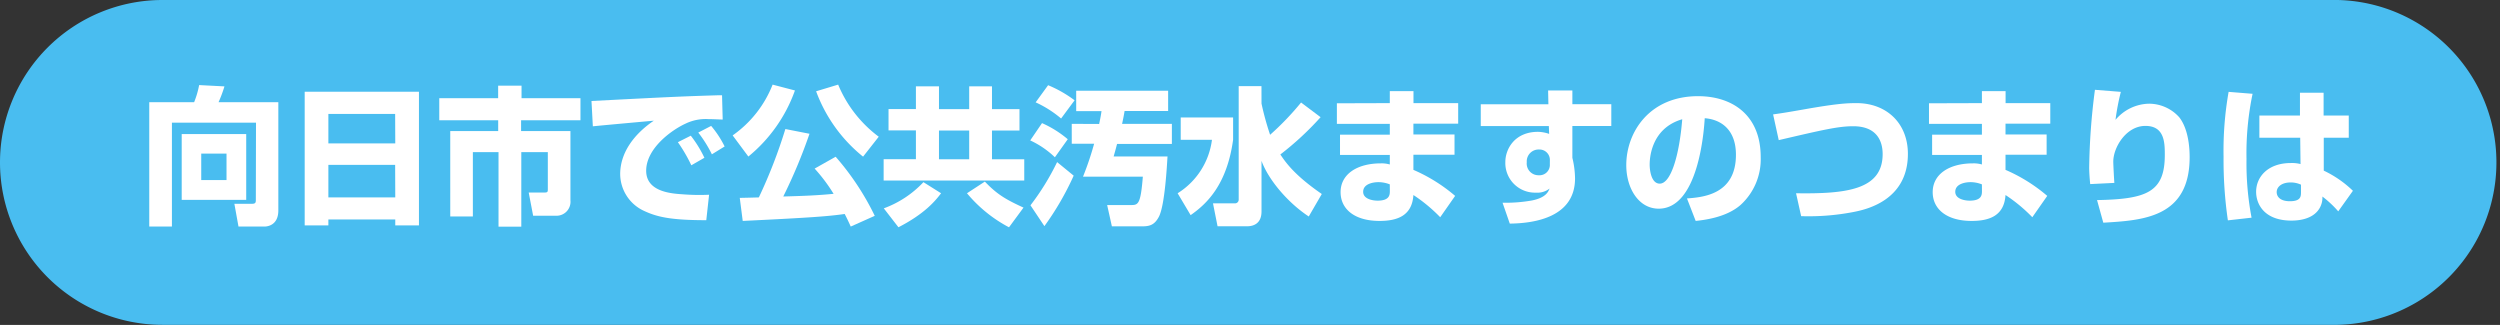
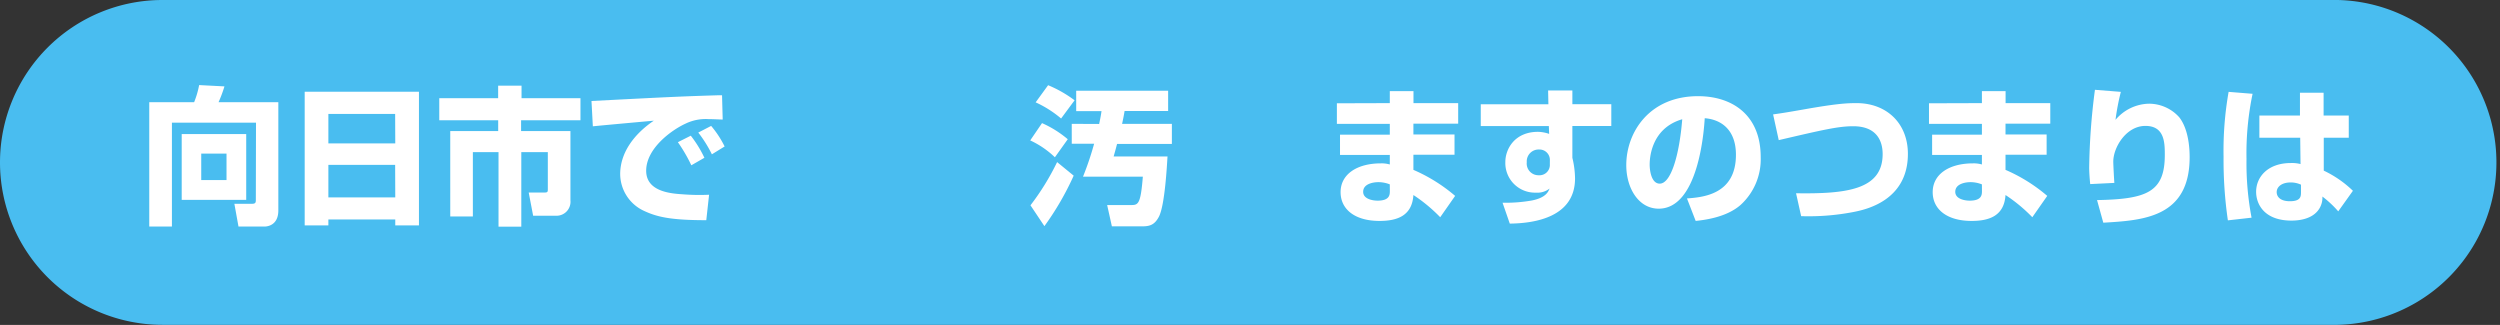
<svg xmlns="http://www.w3.org/2000/svg" viewBox="0 0 608 79.02">
  <rect x="0" y="0" width="608" height="79.02" fill="#333333" stroke="none" />
  <path d="M62.26,29.83H41.81V55.1H36.3V24.86H47.21a21.44,21.44,0,0,0,1.22-4.17l6.16.32a33.08,33.08,0,0,1-1.44,3.85H67.69V51.18c0,3.67-2.73,3.92-3.38,3.92H58L57,49.56h4.32c.9,0,.9-.4.9-1.05ZM59.88,32.6v16H44.19v-16ZM48.94,37.35V43.8h6.15V37.35Z" style="fill:#fff" />
  <path d="M74.1,22.31h27.79v32.5H96.13V53.37H79.86v1.44H74.1Zm22,5.4H79.86v7.16H96.13Zm0,12.38H79.86V48H96.13Z" style="fill:#fff" />
  <path d="M121.15,20.83h5.69v3.06h14.33v5.36H126.73v2.63h12V48.73a3.4,3.4,0,0,1-3.42,3.74h-5.65l-1.08-5.65h3.93c.72,0,.72-.25.72-.9V37h-6.45V55.13h-5.54V37H115V52.65h-5.5V31.88h11.66V29.25H106.83V23.89h14.32Z" style="fill:#fff" />
  <path d="M175.76,29.07c-.82,0-2.08-.1-3.42-.1a11.26,11.26,0,0,0-5.58,1.08c-3.38,1.54-9.61,6-9.61,11.48,0,5.11,6.09,5.54,8.82,5.72a51.87,51.87,0,0,0,6.48.11l-.68,6.19c-8.32,0-11.81-.72-15-2.2a9.92,9.92,0,0,1-5.94-9c0-5.43,3.64-9.93,8.18-13-2.34.21-12.75,1.15-14.83,1.37l-.33-6.16c19.47-1,21.63-1.11,31.1-1.4a4,4,0,0,0,.65,0ZM168.13,40.2a37.74,37.74,0,0,0-3.27-5.62L168,33a28.44,28.44,0,0,1,3.31,5.37Zm5-2.67a30.25,30.25,0,0,0-3.31-5.29l3.13-1.62a24.47,24.47,0,0,1,3.28,5Z" style="fill:#fff" />
-   <path d="M193.33,22A36.57,36.57,0,0,1,182,38.07l-3.82-5.14a27.19,27.19,0,0,0,9.72-12.35ZM206.9,55.1c-.36-.79-.72-1.62-1.47-3.06-4,.57-8.35.9-24.8,1.69l-.72-5.61c.72,0,3.56-.08,4.64-.11A122.74,122.74,0,0,0,191,31.38l5.87,1.15a126.87,126.87,0,0,1-6.38,15.26c4.9-.14,8.07-.25,12.24-.65A40.45,40.45,0,0,0,198.12,41l5.11-2.88a64.37,64.37,0,0,1,9.51,14.37Zm3-17A36.59,36.59,0,0,1,198.48,22.2l5.36-1.62a30.18,30.18,0,0,0,9.87,12.67Z" style="fill:#fff" />
  <path d="M247.94,31.74h-6.69v7h7.85V43.9H214.9V38.72h7.85v-7h-6.66V26.52h6.66V21h5.61v5.54h7.35V21h5.54v5.54h6.69Zm-33,18.93a25,25,0,0,0,9.64-6.37L228.87,47c-1.41,1.87-4,5-10.37,8.27Zm13.42-18.93v7h7.35v-7Zm11.16,12.42c3,3.16,5.18,4.39,9.4,6.33l-3.53,4.79A33.77,33.77,0,0,1,235.17,47Z" style="fill:#fff" />
  <path d="M253.42,29.94a25.89,25.89,0,0,1,6.26,3.92l-3.13,4.39a21.84,21.84,0,0,0-6-4.1Zm7.7,12.78A69.27,69.27,0,0,1,254,55l-3.39-5.07a60.22,60.22,0,0,0,6.48-10.51Zm-6.22-22a29.83,29.83,0,0,1,6.44,3.67l-3.28,4.43a26.8,26.8,0,0,0-6.19-3.93Zm12.41,9.43c.4-1.84.47-2.41.58-3.13h-6.16V22.06h22.36V27H273.5c-.17,1-.32,1.8-.61,3.13H285V35H271.67c-.47,1.84-.65,2.38-.83,3.06h13.1c-.14,2.2-.64,11.81-2.08,14.62-1.05,2-2.2,2.37-4.11,2.37h-7.34l-1.15-5.18h5.68c1.84,0,2.45,0,3-6.91H263.39a74,74,0,0,0,2.7-8h-5.44V30.12Z" style="fill:#fff" />
-   <path d="M287.15,28.57h12.74V34c-1.51,10.94-6.4,15.59-10.33,18.32L286.4,47A18,18,0,0,0,294.75,34h-7.6Zm19.65-3.38a69,69,0,0,0,2.09,7.59,67.41,67.41,0,0,0,7.53-7.85l4.75,3.57a73,73,0,0,1-9.79,9.07c1.26,1.87,3.38,5,10.08,9.61l-3.17,5.47c-5.08-3.35-9.79-8.89-11.49-13.53V51.43c0,2.91-1.9,3.6-3.49,3.6h-7.2L295,49.45h5.25a.89.89,0,0,0,1-.9V20.94h5.54Z" style="fill:#fff" />
+   <path d="M287.15,28.57h12.74V34c-1.51,10.94-6.4,15.59-10.33,18.32L286.4,47A18,18,0,0,0,294.75,34h-7.6Zm19.65-3.38a69,69,0,0,0,2.09,7.59,67.41,67.41,0,0,0,7.53-7.85l4.75,3.57c1.26,1.87,3.38,5,10.08,9.61l-3.17,5.47c-5.08-3.35-9.79-8.89-11.49-13.53V51.43c0,2.91-1.9,3.6-3.49,3.6h-7.2L295,49.45h5.25a.89.89,0,0,0,1-.9V20.94h5.54Z" style="fill:#fff" />
  <path d="M338,25.08V22.16h5.76v2.92h10.87v5H343.74v2.63h10v4.93h-10v3.67a39.93,39.93,0,0,1,10.15,6.33l-3.63,5.19a38.39,38.39,0,0,0-6.52-5.4c-.32,5-3.85,6.3-8.24,6.3-6.12,0-9.47-2.92-9.47-7,0-4.36,4-7,9.79-7A7.13,7.13,0,0,1,338,40V37.68H325.89V32.75H338V30.12H325.13v-5Zm0,19.76a7.56,7.56,0,0,0-2.77-.54c-1.33,0-3.71.43-3.71,2.34s2.67,2.16,3.49,2.16c3,0,3-1.48,3-2.38Z" style="fill:#fff" />
  <path d="M376.5,22h5.9v3.34h9.47v5.3H382.4v7.74a22.22,22.22,0,0,1,.65,5c0,9.4-9.72,10.94-15.87,11l-1.76-5.08a36.35,36.35,0,0,0,7.12-.54c3.42-.68,4-2.12,4.32-2.91a4.82,4.82,0,0,1-3.35,1,7.2,7.2,0,0,1-7.41-7.45c0-3.16,2.27-7.34,7.95-7.34a9,9,0,0,1,2.7.5l-.07-1.9H360.12v-5.3h16.45Zm.43,16.92a2.53,2.53,0,0,0-2.62-2.56,2.89,2.89,0,0,0-3,3.1,2.85,2.85,0,0,0,2.91,3.16,2.52,2.52,0,0,0,2.7-2.7Z" style="fill:#fff" />
  <path d="M410.27,48.26c3.89-.29,11.91-.94,11.91-10.62,0-6-3.49-8.57-7.59-8.89-.18,3.13-1.55,22-11.2,22-4.85,0-7.88-4.93-7.88-10.59,0-7.95,5.58-16.77,17.46-16.77,8.28,0,15.23,4.54,15.23,14.8a15,15,0,0,1-4.9,11.66c-3.53,3.09-9,3.67-10.91,3.88Zm-9.07-8.21c0,1.37.39,4.61,2.45,4.61,2.73,0,4.78-7,5.47-15.66C401.2,31.31,401.2,39.15,401.2,40.05Z" style="fill:#fff" />
  <path d="M436.8,47c12.21.18,21.06-.82,21.06-9.53,0-3.1-1.37-6.77-7.16-6.77-3.6,0-7.31.86-18.11,3.38l-1.37-6.26c2.13-.29,3.64-.54,7.35-1.19,7.88-1.4,10.51-1.55,12.77-1.55C458.69,25,464,29.87,464,37.43c0,11.44-10.37,13.57-13.29,14.14a57.49,57.49,0,0,1-12.67,1Z" style="fill:#fff" />
  <path d="M482,25.08V22.16h5.76v2.92h10.87v5H487.74v2.63h10v4.93h-10v3.67a39.93,39.93,0,0,1,10.15,6.33l-3.63,5.19a38.39,38.39,0,0,0-6.52-5.4c-.32,5-3.85,6.3-8.24,6.3-6.12,0-9.47-2.92-9.47-7,0-4.36,4-7,9.79-7A7.13,7.13,0,0,1,482,40V37.68H469.89V32.75H482V30.12H469.13v-5Zm0,19.76a7.56,7.56,0,0,0-2.77-.54c-1.33,0-3.71.43-3.71,2.34s2.67,2.16,3.49,2.16c3,0,3-1.48,3-2.38Z" style="fill:#fff" />
  <path d="M515.79,22.34a56.72,56.72,0,0,0-1.3,6.81,10.9,10.9,0,0,1,8.17-3.93A9.88,9.88,0,0,1,530,28.53c2.34,3,2.52,7.82,2.52,9.69,0,14.72-11.37,15.37-21,15.94L510,48.66c12-.22,16.48-1.88,16.48-10.95,0-2.88,0-7.09-4.71-7.09s-7.82,5.26-7.82,8.68c0,.68.18,4.1.26,5.18l-5.87.29c-.11-1-.25-2.88-.25-4a157.78,157.78,0,0,1,1.4-18.93Z" style="fill:#fff" />
  <path d="M547.83,22.81a70.65,70.65,0,0,0-1.48,15.84,71.07,71.07,0,0,0,1.23,14.29l-5.76.65a101.62,101.62,0,0,1-1.05-15.48A82.38,82.38,0,0,1,542,22.34Zm11.52,5.29V22.56h5.75V28.1h6.12v5.4h-6.08l0,8a26.38,26.38,0,0,1,7.09,4.9l-3.57,5a25.74,25.74,0,0,0-3.85-3.6,5.09,5.09,0,0,1-.79,3c-1.65,2.6-5.18,2.85-6.73,2.85-6.62,0-8.6-4-8.6-7,0-3.64,2.88-7,8.42-7a8.36,8.36,0,0,1,2.38.25l-.08-6.41h-9.93V28.1Zm.25,16.81a6,6,0,0,0-2.49-.54c-2.3,0-3.42,1.15-3.42,2.34s.94,2.23,3.21,2.23c2.7,0,2.7-1.22,2.7-2.26Z" style="fill:#fff" />
  <path d="M0,39.51A39.51,39.51,0,0,0,39.51,79h529a39.51,39.51,0,0,0,0-79h-529A39.51,39.51,0,0,0,0,39.51Z" style="fill:#49bdf0" />
  <path d="M62.26,29.83H41.81V55.1H36.3V24.86H47.21a21.44,21.44,0,0,0,1.22-4.17l6.16.32a33.08,33.08,0,0,1-1.44,3.85H67.69V51.18c0,3.67-2.73,3.92-3.38,3.92H58L57,49.56h4.32c.9,0,.9-.4.9-1.05ZM59.88,32.6v16H44.19v-16ZM48.94,37.35V43.8h6.15V37.35Z" style="fill:#fff" />
  <path d="M74.1,22.31h27.79v32.5H96.13V53.37H79.86v1.44H74.1Zm22,5.4H79.86v7.16H96.13Zm0,12.38H79.86V48H96.13Z" style="fill:#fff" />
  <path d="M121.15,20.83h5.69v3.06h14.33v5.36H126.73v2.63h12V48.73a3.4,3.4,0,0,1-3.42,3.74h-5.65l-1.08-5.65h3.93c.72,0,.72-.25.72-.9V37h-6.45V55.13h-5.54V37H115V52.65h-5.5V31.88h11.66V29.25H106.83V23.89h14.32Z" style="fill:#fff" />
  <path d="M175.76,29.07c-.82,0-2.08-.1-3.42-.1a11.26,11.26,0,0,0-5.58,1.08c-3.38,1.54-9.61,6-9.61,11.48,0,5.11,6.09,5.54,8.82,5.72a51.87,51.87,0,0,0,6.48.11l-.68,6.19c-8.32,0-11.81-.72-15-2.2a9.92,9.92,0,0,1-5.94-9c0-5.43,3.64-9.93,8.18-13-2.34.21-12.75,1.15-14.83,1.37l-.33-6.16c19.47-1,21.63-1.11,31.1-1.4a4,4,0,0,0,.65,0ZM168.13,40.2a37.74,37.74,0,0,0-3.27-5.62L168,33a28.44,28.44,0,0,1,3.31,5.37Zm5-2.67a30.25,30.25,0,0,0-3.31-5.29l3.13-1.62a24.47,24.47,0,0,1,3.28,5Z" style="fill:#fff" />
-   <path d="M193.33,22A36.57,36.57,0,0,1,182,38.07l-3.82-5.14a27.19,27.19,0,0,0,9.72-12.35ZM206.9,55.1c-.36-.79-.72-1.62-1.47-3.06-4,.57-8.35.9-24.8,1.69l-.72-5.61c.72,0,3.56-.08,4.64-.11A122.74,122.74,0,0,0,191,31.38l5.87,1.15a126.87,126.87,0,0,1-6.38,15.26c4.9-.14,8.07-.25,12.24-.65A40.45,40.45,0,0,0,198.12,41l5.11-2.88a64.37,64.37,0,0,1,9.51,14.37Zm3-17A36.59,36.59,0,0,1,198.48,22.2l5.36-1.62a30.18,30.18,0,0,0,9.87,12.67Z" style="fill:#fff" />
-   <path d="M247.94,31.74h-6.69v7h7.85V43.9H214.9V38.72h7.85v-7h-6.66V26.52h6.66V21h5.61v5.54h7.35V21h5.54v5.54h6.69Zm-33,18.93a25,25,0,0,0,9.64-6.37L228.87,47c-1.41,1.87-4,5-10.37,8.27Zm13.42-18.93v7h7.35v-7Zm11.16,12.42c3,3.16,5.18,4.39,9.4,6.33l-3.53,4.79A33.77,33.77,0,0,1,235.17,47Z" style="fill:#fff" />
  <path d="M253.42,29.94a25.89,25.89,0,0,1,6.26,3.92l-3.13,4.39a21.84,21.84,0,0,0-6-4.1Zm7.7,12.78A69.27,69.27,0,0,1,254,55l-3.39-5.07a60.22,60.22,0,0,0,6.48-10.51Zm-6.22-22a29.83,29.83,0,0,1,6.44,3.67l-3.28,4.43a26.8,26.8,0,0,0-6.19-3.93Zm12.41,9.43c.4-1.84.47-2.41.58-3.13h-6.16V22.06h22.36V27H273.5c-.17,1-.32,1.8-.61,3.13H285V35H271.67c-.47,1.84-.65,2.38-.83,3.06h13.1c-.14,2.2-.64,11.81-2.08,14.62-1.05,2-2.2,2.37-4.11,2.37h-7.34l-1.15-5.18h5.68c1.84,0,2.45,0,3-6.91H263.39a74,74,0,0,0,2.7-8h-5.44V30.12Z" style="fill:#fff" />
-   <path d="M287.15,28.57h12.74V34c-1.51,10.94-6.4,15.59-10.33,18.32L286.4,47A18,18,0,0,0,294.75,34h-7.6Zm19.65-3.38a69,69,0,0,0,2.09,7.59,67.41,67.41,0,0,0,7.53-7.85l4.75,3.57a73,73,0,0,1-9.79,9.07c1.26,1.87,3.38,5,10.08,9.61l-3.17,5.47c-5.08-3.35-9.79-8.89-11.49-13.53V51.43c0,2.91-1.9,3.6-3.49,3.6h-7.2L295,49.45h5.25a.89.89,0,0,0,1-.9V20.94h5.54Z" style="fill:#fff" />
  <path d="M338,25.08V22.16h5.76v2.92h10.87v5H343.74v2.63h10v4.93h-10v3.67a39.93,39.93,0,0,1,10.15,6.33l-3.63,5.19a38.39,38.39,0,0,0-6.52-5.4c-.32,5-3.85,6.3-8.24,6.3-6.12,0-9.47-2.92-9.47-7,0-4.36,4-7,9.79-7A7.13,7.13,0,0,1,338,40V37.68H325.89V32.75H338V30.12H325.13v-5Zm0,19.76a7.56,7.56,0,0,0-2.77-.54c-1.33,0-3.71.43-3.71,2.34s2.67,2.16,3.49,2.16c3,0,3-1.48,3-2.38Z" style="fill:#fff" />
  <path d="M376.5,22h5.9v3.34h9.47v5.3H382.4v7.74a22.22,22.22,0,0,1,.65,5c0,9.4-9.72,10.94-15.87,11l-1.76-5.08a36.35,36.35,0,0,0,7.12-.54c3.42-.68,4-2.12,4.32-2.91a4.82,4.82,0,0,1-3.35,1,7.2,7.2,0,0,1-7.41-7.45c0-3.16,2.27-7.34,7.95-7.34a9,9,0,0,1,2.7.5l-.07-1.9H360.12v-5.3h16.45Zm.43,16.92a2.53,2.53,0,0,0-2.62-2.56,2.89,2.89,0,0,0-3,3.1,2.85,2.85,0,0,0,2.91,3.16,2.52,2.52,0,0,0,2.7-2.7Z" style="fill:#fff" />
  <path d="M410.27,48.26c3.89-.29,11.91-.94,11.91-10.62,0-6-3.49-8.57-7.59-8.89-.18,3.13-1.55,22-11.2,22-4.85,0-7.88-4.93-7.88-10.59,0-7.95,5.58-16.77,17.46-16.77,8.28,0,15.23,4.54,15.23,14.8a15,15,0,0,1-4.9,11.66c-3.53,3.09-9,3.67-10.91,3.88Zm-9.07-8.21c0,1.37.39,4.61,2.45,4.61,2.73,0,4.78-7,5.47-15.66C401.2,31.31,401.2,39.15,401.2,40.05Z" style="fill:#fff" />
  <path d="M436.8,47c12.21.18,21.06-.82,21.06-9.53,0-3.1-1.37-6.77-7.16-6.77-3.6,0-7.31.86-18.11,3.38l-1.37-6.26c2.13-.29,3.64-.54,7.35-1.19,7.88-1.4,10.51-1.55,12.77-1.55C458.69,25,464,29.87,464,37.43c0,11.44-10.37,13.57-13.29,14.14a57.49,57.49,0,0,1-12.67,1Z" style="fill:#fff" />
  <path d="M482,25.08V22.16h5.76v2.92h10.87v5H487.74v2.63h10v4.93h-10v3.67a39.93,39.93,0,0,1,10.15,6.33l-3.63,5.19a38.39,38.39,0,0,0-6.52-5.4c-.32,5-3.85,6.3-8.24,6.3-6.12,0-9.47-2.92-9.47-7,0-4.36,4-7,9.79-7A7.13,7.13,0,0,1,482,40V37.68H469.89V32.75H482V30.12H469.13v-5Zm0,19.76a7.56,7.56,0,0,0-2.77-.54c-1.33,0-3.71.43-3.71,2.34s2.67,2.16,3.49,2.16c3,0,3-1.48,3-2.38Z" style="fill:#fff" />
  <path d="M515.79,22.34a56.72,56.72,0,0,0-1.3,6.81,10.9,10.9,0,0,1,8.17-3.93A9.88,9.88,0,0,1,530,28.53c2.34,3,2.52,7.82,2.52,9.69,0,14.72-11.37,15.37-21,15.94L510,48.66c12-.22,16.48-1.88,16.48-10.95,0-2.88,0-7.09-4.71-7.09s-7.82,5.26-7.82,8.68c0,.68.18,4.1.26,5.18l-5.87.29c-.11-1-.25-2.88-.25-4a157.78,157.78,0,0,1,1.4-18.93Z" style="fill:#fff" />
  <path d="M547.83,22.81a70.65,70.65,0,0,0-1.48,15.84,71.07,71.07,0,0,0,1.23,14.29l-5.76.65a101.62,101.62,0,0,1-1.05-15.48A82.38,82.38,0,0,1,542,22.34Zm11.52,5.29V22.56h5.75V28.1h6.12v5.4h-6.08l0,8a26.38,26.38,0,0,1,7.09,4.9l-3.57,5a25.74,25.74,0,0,0-3.85-3.6,5.09,5.09,0,0,1-.79,3c-1.65,2.6-5.18,2.85-6.73,2.85-6.62,0-8.6-4-8.6-7,0-3.64,2.88-7,8.42-7a8.36,8.36,0,0,1,2.38.25l-.08-6.41h-9.93V28.1Zm.25,16.81a6,6,0,0,0-2.49-.54c-2.3,0-3.42,1.15-3.42,2.34s.94,2.23,3.21,2.23c2.7,0,2.7-1.22,2.7-2.26Z" style="fill:#fff" />
</svg>